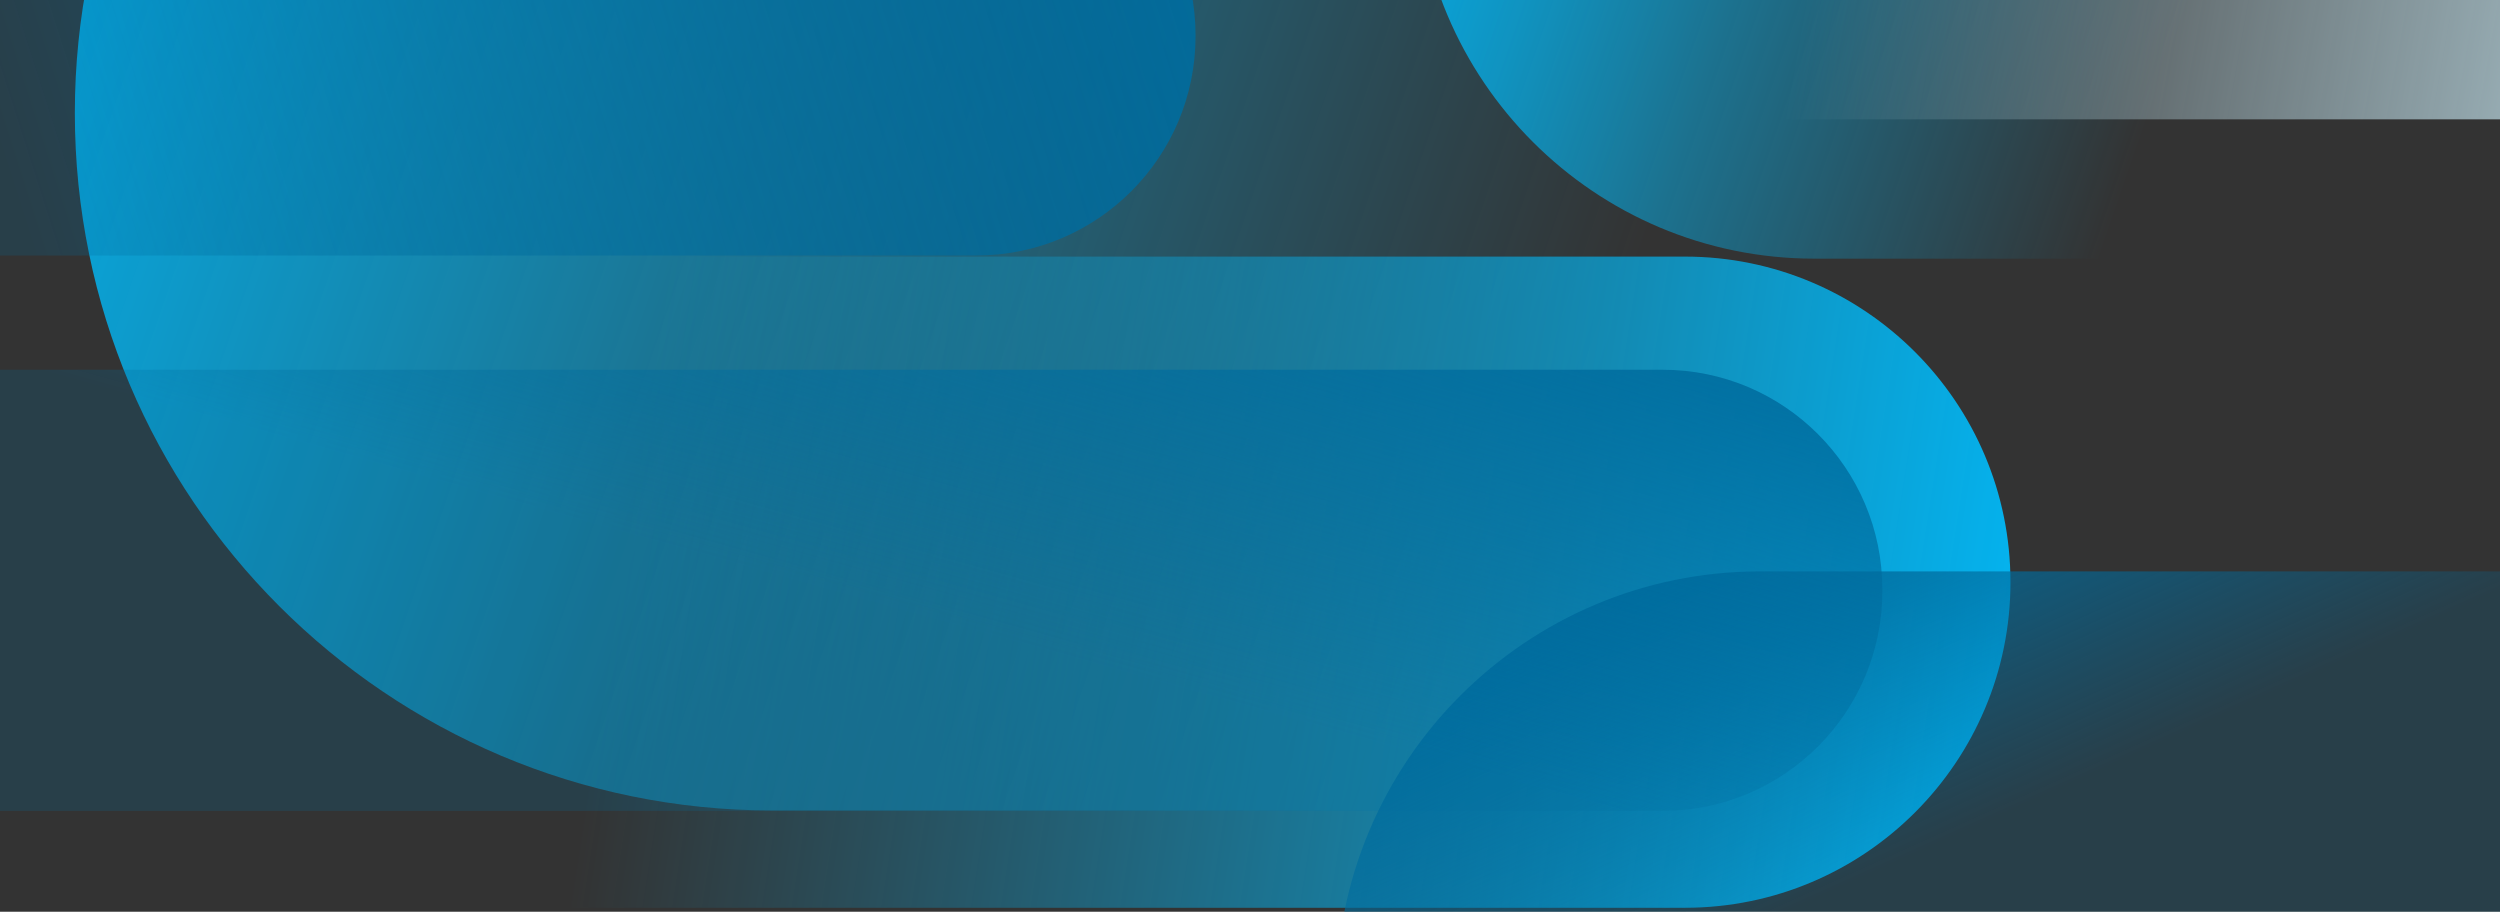
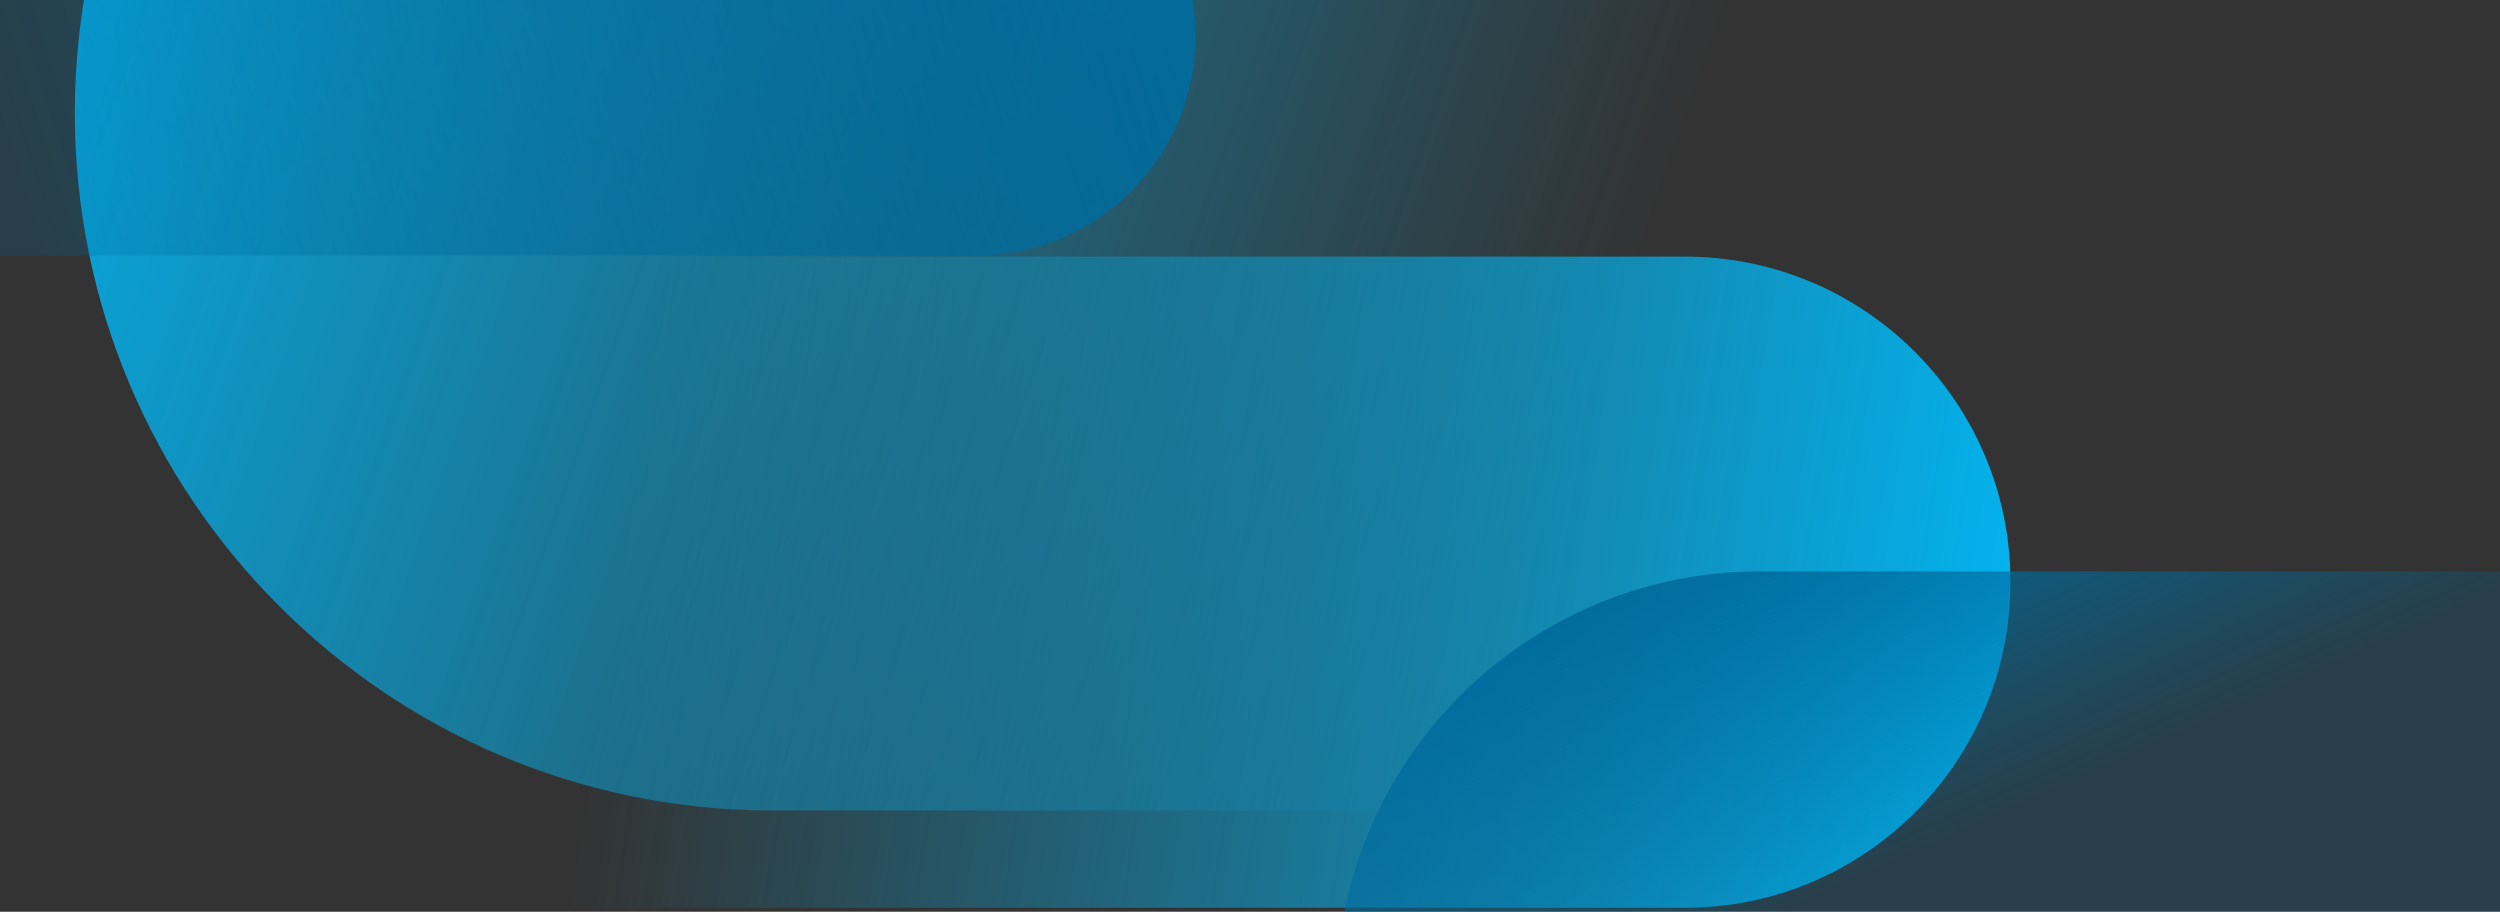
<svg xmlns="http://www.w3.org/2000/svg" xmlns:xlink="http://www.w3.org/1999/xlink" id="Layer_1" viewBox="0 0 595 217">
  <rect x="0" y="0" width="595" height="217" fill="#333333" stroke="none" />
  <defs>
    <style>.cls-1{fill:none;}.cls-2{fill:url(#linear-gradient);}.cls-3{clip-path:url(#clippath);}.cls-4{clip-path:url(#clippath-1);}.cls-5{fill:url(#linear-gradient-8);}.cls-6{fill:url(#linear-gradient-3);}.cls-7{fill:url(#linear-gradient-4);}.cls-8{fill:url(#linear-gradient-2);}.cls-9{fill:url(#linear-gradient-6);}.cls-10{fill:url(#linear-gradient-7);}.cls-11{fill:url(#linear-gradient-5);}</style>
    <clipPath id="clippath">
      <rect class="cls-1" x="-792" width="595" height="439" />
    </clipPath>
    <linearGradient id="linear-gradient" x1="-460.04" y1="-105.18" x2="-145.11" y2="3.25" gradientTransform="translate(-432.86 -8.11) rotate(-180)" gradientUnits="userSpaceOnUse">
      <stop offset="0" stop-color="#00beff" />
      <stop offset=".87" stop-color="#00beff" stop-opacity="0" />
    </linearGradient>
    <clipPath id="clippath-1">
      <rect class="cls-1" width="595" height="217" />
    </clipPath>
    <linearGradient id="linear-gradient-2" x1="-17.54" y1="-127.46" x2="468.43" y2="39.85" gradientTransform="translate(723.57 53.81) rotate(-180)" xlink:href="#linear-gradient" />
    <linearGradient id="linear-gradient-3" x1="318.77" y1="-112.74" x2="566.51" y2="-27.44" gradientTransform="translate(1020.81 -66.38) rotate(-180)" xlink:href="#linear-gradient" />
    <linearGradient id="linear-gradient-4" x1="-438.35" y1="836.41" x2="-705.86" y2="884.08" gradientTransform="translate(1142 847) scale(1 -1)" gradientUnits="userSpaceOnUse">
      <stop offset="0" stop-color="#d2f4ff" />
      <stop offset="1" stop-color="#d2f4ff" stop-opacity="0" />
    </linearGradient>
    <linearGradient id="linear-gradient-5" x1="-337.88" y1="354.27" x2="-744.72" y2="417.81" gradientTransform="translate(839 548) scale(1 -1)" xlink:href="#linear-gradient" />
    <linearGradient id="linear-gradient-6" x1="343.54" y1="-80.63" x2="-172.03" y2="83.93" gradientUnits="userSpaceOnUse">
      <stop offset=".09" stop-color="#006c9e" />
      <stop offset=".67" stop-color="#006c9e" stop-opacity=".21" />
    </linearGradient>
    <linearGradient id="linear-gradient-7" x1="619.96" y1="16.64" x2="682.78" y2="155.93" gradientTransform="translate(1403 474) rotate(180)" xlink:href="#linear-gradient-6" />
    <linearGradient id="linear-gradient-8" x1="228.32" y1="-1.48" x2="170.1" y2="207.21" xlink:href="#linear-gradient-6" />
  </defs>
  <g class="cls-3">
-     <path class="cls-2" d="m-436.76-124.5H-116.54C-50.07-124.5,3.9-70.53,3.9-4.06h0c0,66.47-53.97,120.44-120.44,120.44h-320.22V-124.5h0Z" transform="translate(-432.86 -8.11) rotate(180)" />
-   </g>
+     </g>
  <g class="cls-4">
    <path class="cls-8" d="m17.8-139.08h521.98c91.61,0,165.98,74.38,165.98,165.98h0c0,91.61-74.38,165.99-165.98,165.99H17.8V-139.08h0Z" transform="translate(723.57 53.81) rotate(180)" />
-     <path class="cls-6" d="m337.08-127.94h251.91c52.29,0,94.75,42.45,94.75,94.75h0c0,52.29-42.45,94.75-94.75,94.75h-251.91V-127.94h0Z" transform="translate(1020.81 -66.38) rotate(180)" />
-     <path class="cls-7" d="m264.79-91.96h396.82c33.21,0,60.18,26.97,60.18,60.18h0c0,33.21-26.97,60.18-60.18,60.18h-396.82s-.05-.02-.05-.05v-120.25s.02-.05.05-.05Z" />
    <path class="cls-11" d="m-111.5,61.07H401c42.77,0,77.49,34.72,77.49,77.49h0c0,42.77-34.72,77.49-77.49,77.49H-111.5V61.07h0Z" />
    <path class="cls-9" d="m-111.93-43.81H232.35c28.81,0,52.19,23.39,52.19,52.19v.24c0,28.81-23.39,52.19-52.19,52.19H-111.93V-43.81h0Z" />
    <path class="cls-10" d="m318,136h666.13c55.67,0,100.87,45.2,100.87,100.87v.27c0,55.67-45.2,100.87-100.87,100.87H318v-202h0Z" transform="translate(1403 474) rotate(-180)" />
-     <path class="cls-5" d="m-58,88h453.71c28.86,0,52.29,23.43,52.29,52.29v.41c0,28.86-23.43,52.29-52.29,52.29H-58v-105h0Z" />
  </g>
</svg>